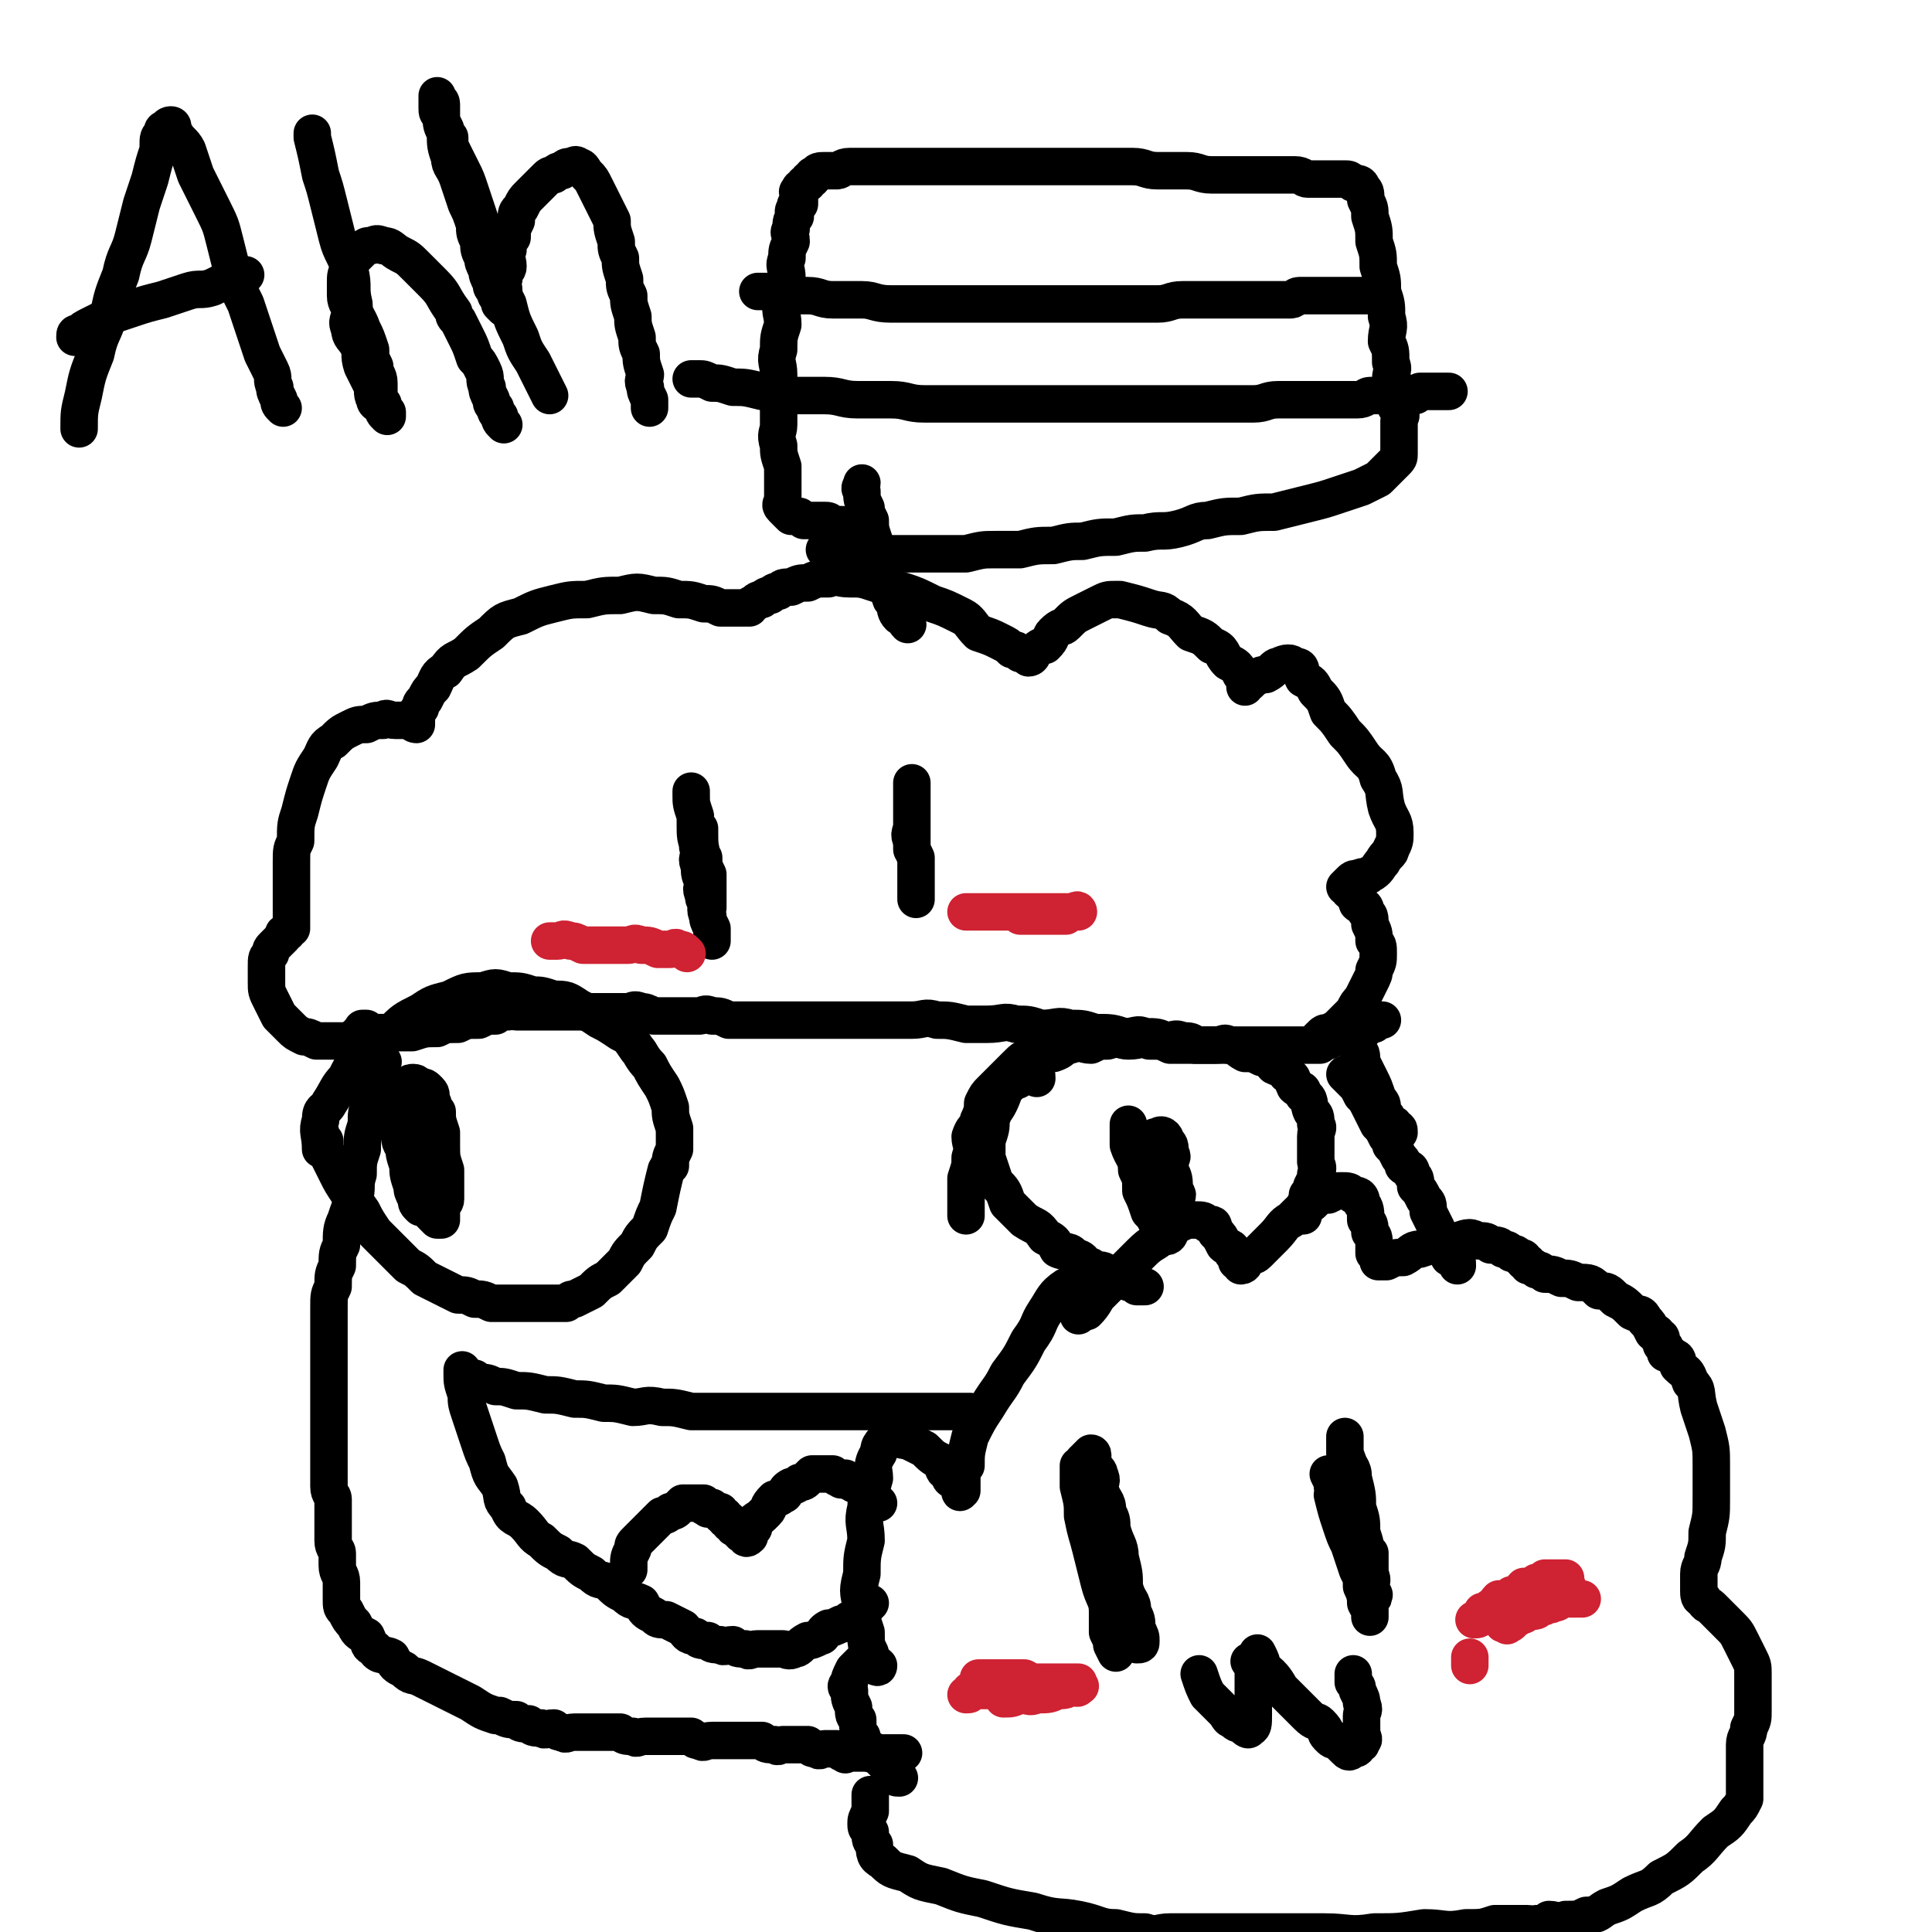
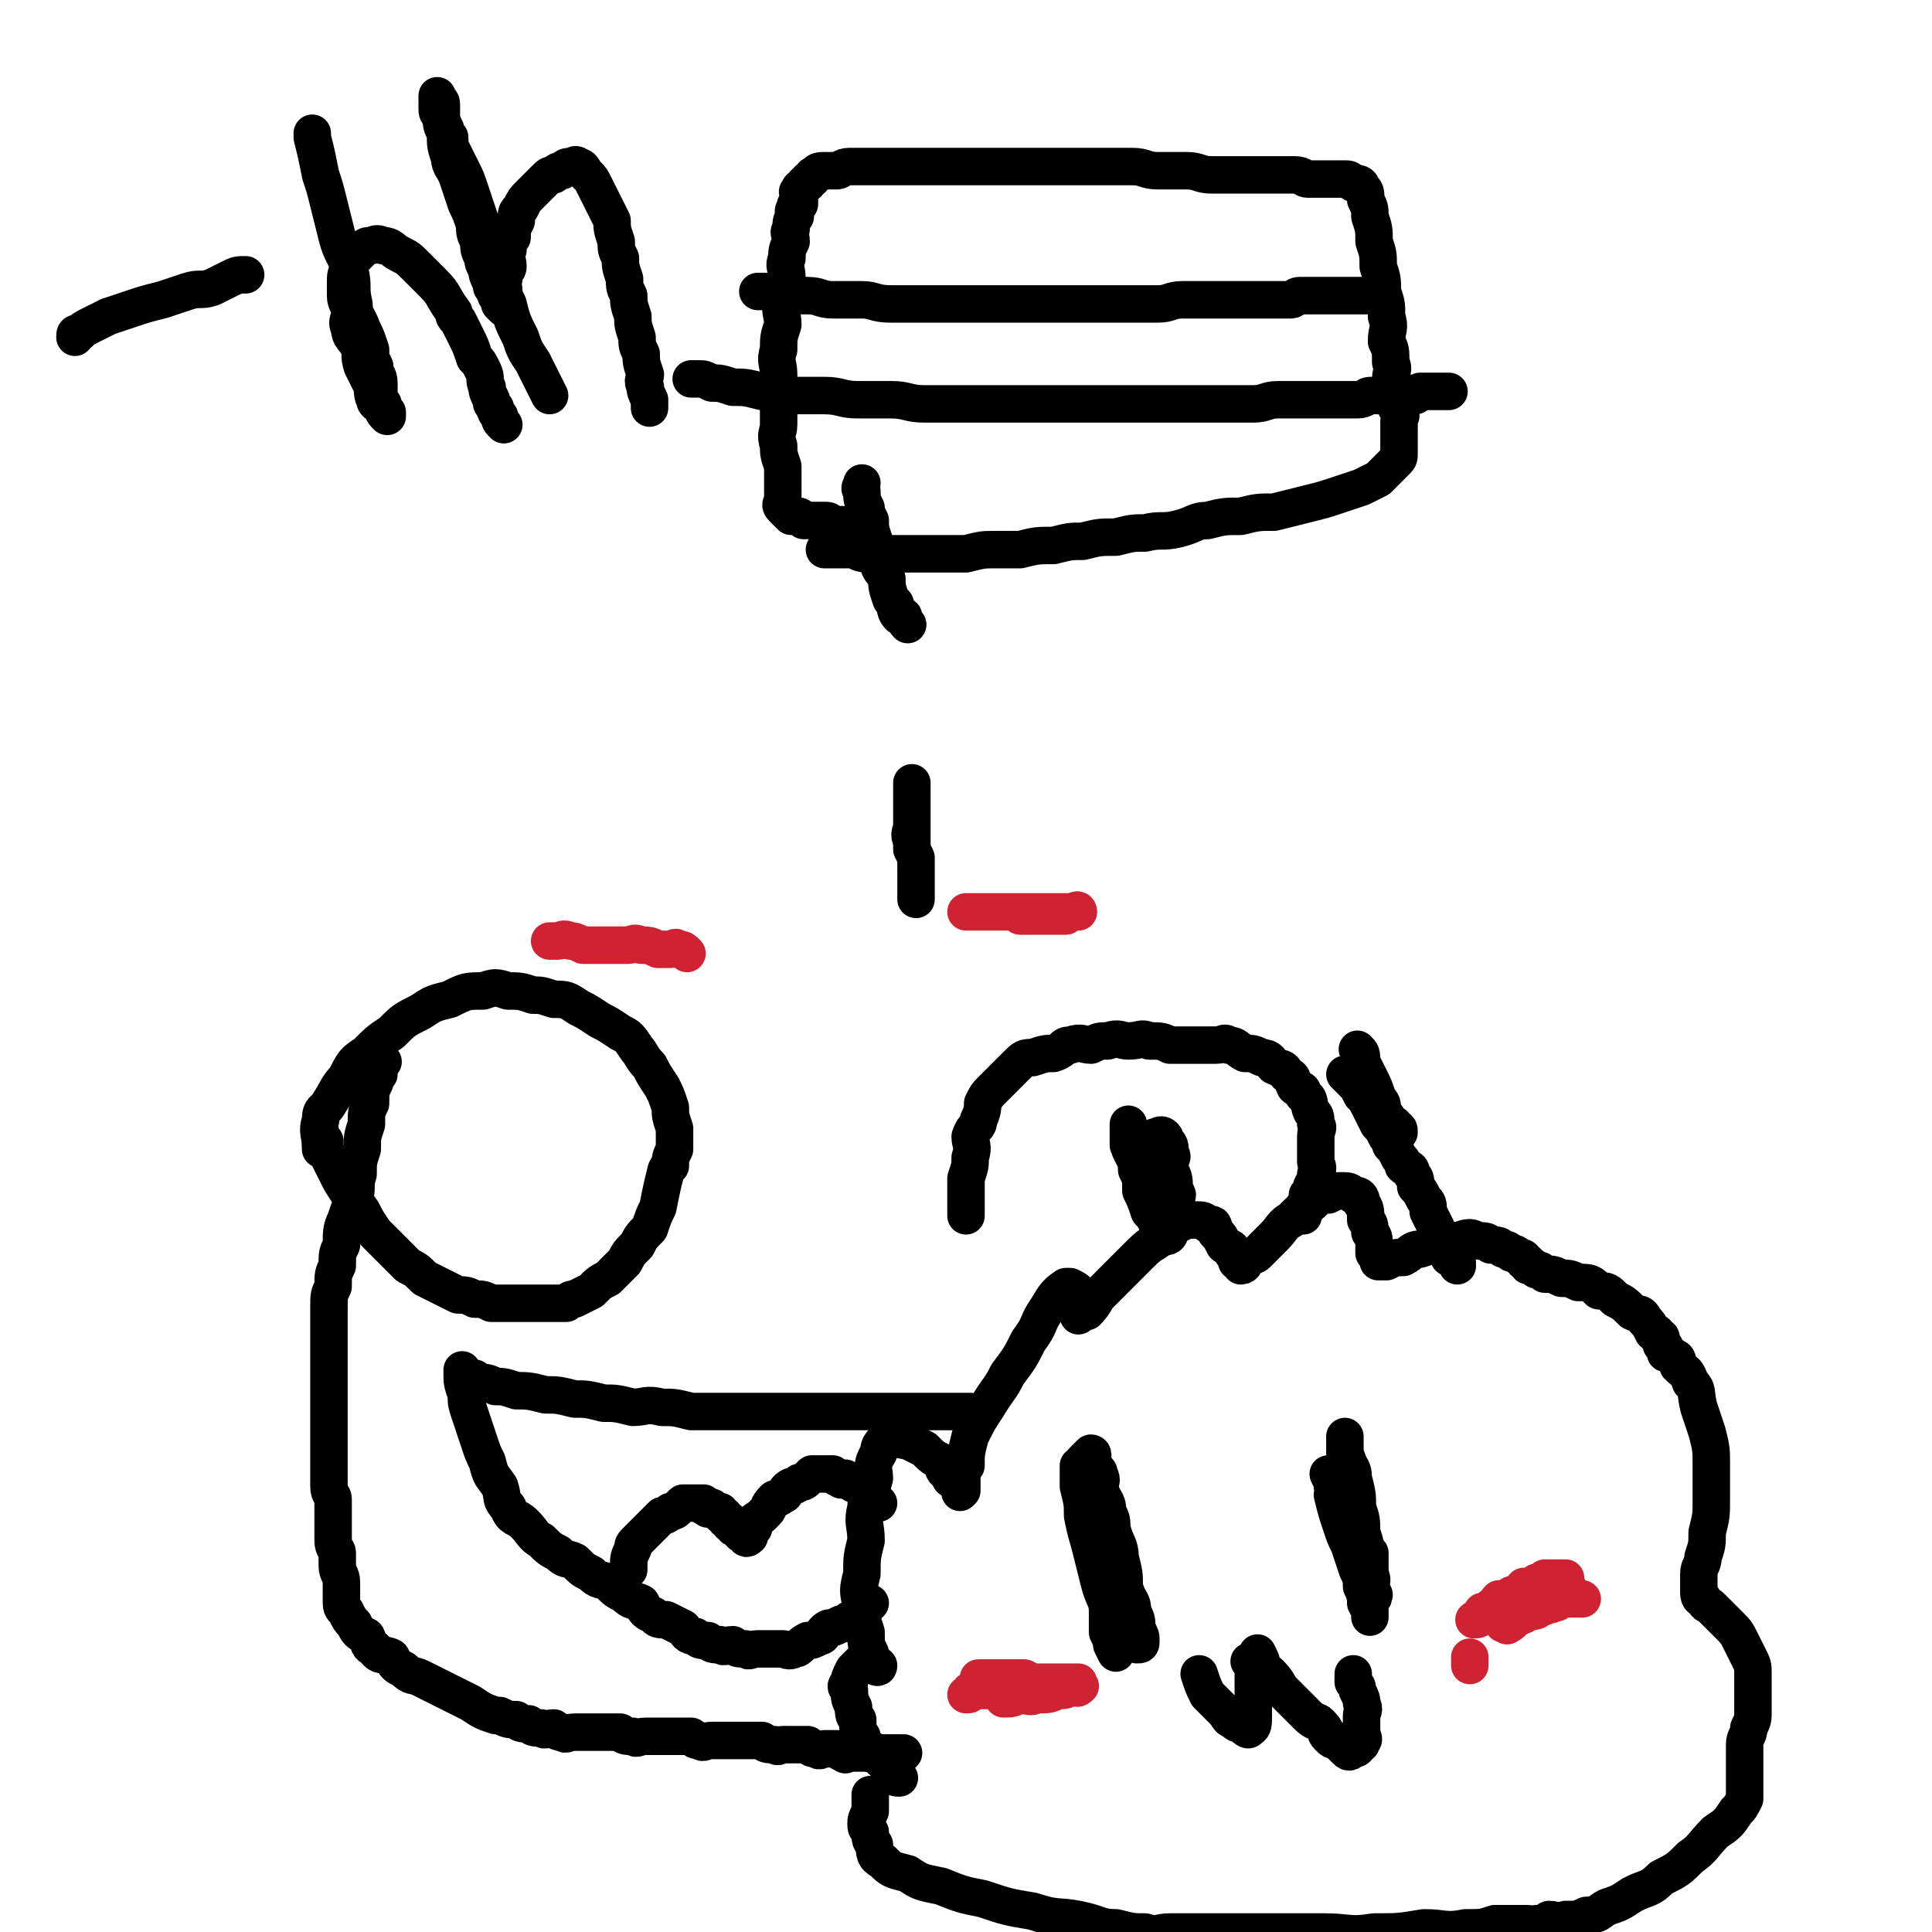
<svg xmlns="http://www.w3.org/2000/svg" viewBox="0 0 464 464" version="1.1">
  <g fill="none" stroke="#000000" stroke-width="9" stroke-linecap="round" stroke-linejoin="round">
    <path d="M92,255c0,0 0,0 0,0 0,0 0,0 0,0 0,0 0,0 0,0 0,0 0,0 0,0 0,0 0,0 0,0 0,0 0,0 0,0 0,0 0,0 0,0 -1,1 -1,1 -1,3 -1,1 -1,1 -1,2 -1,2 -1,2 -1,5 -1,2 -1,2 -1,5 -1,3 -1,3 -1,6 -1,3 -1,3 -1,6 -1,3 0,3 -1,6 -1,2 -1,2 -2,5 -1,2 -1,3 -1,6 -1,2 -1,2 -1,5 -1,2 -1,2 -1,5 -1,2 -1,2 -1,5 0,2 0,2 0,4 0,2 0,2 0,5 0,2 0,2 0,4 0,2 0,2 0,4 0,2 0,2 0,4 0,2 0,2 0,4 0,2 0,2 0,4 0,1 0,1 0,3 0,2 0,2 0,4 0,2 0,2 0,4 0,2 0,2 0,3 0,2 1,2 1,3 0,2 0,2 0,4 0,2 0,2 0,3 0,2 0,2 0,3 0,2 1,2 1,3 0,2 0,2 0,3 0,2 1,2 1,4 0,2 0,3 0,4 0,2 0,2 1,3 1,2 1,2 2,3 1,2 1,2 3,3 1,2 0,2 2,3 1,2 2,1 4,2 1,2 1,2 3,3 2,2 2,1 4,2 2,1 2,1 4,2 2,1 2,1 4,2 2,1 2,1 4,2 3,2 3,2 6,3 0,0 0,0 1,0 2,1 2,1 4,1 1,1 1,1 3,1 1,1 1,1 3,1 1,1 1,0 3,0 1,1 1,1 2,1 1,1 1,0 3,0 1,0 1,0 2,0 1,0 1,0 3,0 1,0 1,0 3,0 1,0 1,0 3,0 1,1 1,1 3,1 1,1 1,0 3,0 1,0 1,0 3,0 1,0 1,0 3,0 1,0 1,0 2,0 1,0 1,0 3,0 1,1 1,1 2,1 1,1 1,0 3,0 1,0 1,0 2,0 1,0 1,0 3,0 1,0 1,0 2,0 1,0 1,0 3,0 1,0 1,0 2,0 1,1 1,1 3,1 1,1 1,0 2,0 1,0 1,0 2,0 1,0 1,0 2,0 1,0 1,0 2,0 1,1 1,1 2,1 1,1 1,0 2,0 1,0 1,0 2,0 0,0 0,0 1,0 1,1 1,1 2,1 0,1 0,0 1,0 0,0 0,0 1,0 0,0 0,0 1,0 1,0 1,0 2,0 0,0 0,0 1,0 0,0 0,0 1,0 0,0 0,0 1,0 1,0 1,0 2,0 0,0 0,0 1,0 0,0 0,0 1,0 0,0 0,0 1,0 0,0 0,0 1,0 " />
    <path d="M216,427c0,0 0,0 0,0 0,0 0,0 0,0 0,0 0,0 0,0 0,0 0,0 0,0 0,0 0,0 0,0 0,0 0,0 0,0 -1,0 -1,0 -1,-1 -1,-1 -1,-1 -2,-2 -1,-1 -1,-1 -2,-2 -1,-1 -2,0 -2,-2 -2,-1 -2,-1 -2,-3 -1,-1 -1,-2 -1,-4 -1,-1 -1,-1 -1,-3 -1,-2 -1,-2 -1,-4 -1,-1 -1,-1 0,-2 0,-1 0,-1 1,-3 0,0 0,0 1,-1 0,0 0,0 1,-1 0,0 0,0 1,0 0,0 0,0 1,0 0,1 0,1 1,1 0,0 0,0 0,0 0,0 1,1 1,0 -1,-1 -2,-1 -2,-3 -1,-2 -1,-2 -1,-5 -1,-3 -1,-3 -1,-6 -1,-4 -1,-4 0,-8 0,-4 0,-4 1,-8 0,-4 -1,-4 0,-8 0,-3 1,-3 2,-7 0,-2 -1,-3 1,-6 0,-2 1,-3 3,-4 1,0 2,1 4,1 2,1 2,1 4,2 2,2 2,2 4,3 1,2 0,2 2,3 0,2 1,1 2,2 0,1 0,1 1,1 0,1 -1,2 0,1 0,-1 0,-2 0,-5 0,0 0,0 1,-1 0,-3 0,-3 1,-7 2,-4 2,-4 4,-7 3,-5 3,-4 5,-8 3,-4 3,-4 5,-8 3,-4 2,-4 4,-7 2,-3 2,-4 5,-6 0,0 1,0 1,0 2,1 2,1 2,3 1,0 0,1 0,2 0,0 0,0 0,1 0,0 0,0 0,1 0,0 0,0 0,0 1,-1 2,-1 2,-1 2,-2 2,-3 3,-4 3,-3 3,-3 5,-5 3,-3 3,-3 5,-5 3,-3 3,-2 5,-4 2,-2 2,-2 4,-3 2,-1 2,-1 4,-1 2,0 2,0 3,1 2,0 1,0 2,2 1,1 1,1 2,3 1,1 2,0 2,2 1,0 1,1 1,2 1,0 1,1 1,1 1,0 1,-1 1,-1 2,-2 2,-1 3,-2 2,-2 2,-2 4,-4 2,-2 2,-3 4,-4 3,-3 3,-3 5,-4 2,-2 2,-2 4,-2 2,-1 2,-1 3,-1 2,0 2,0 3,1 1,0 2,0 2,2 1,1 1,2 1,4 1,1 1,1 1,3 1,1 1,1 1,3 0,1 0,1 0,2 1,1 1,1 1,2 1,0 1,0 2,0 2,-1 2,-1 4,-1 2,-1 2,-2 4,-2 3,-1 3,-1 5,-1 2,-1 2,-1 4,-1 3,-1 3,-1 5,0 2,0 2,0 3,1 2,0 2,0 3,1 1,0 1,0 2,1 1,0 1,0 2,1 1,0 1,0 1,1 1,0 1,0 1,1 1,0 1,0 2,1 1,0 1,0 2,1 2,0 2,0 4,1 2,0 2,0 4,1 3,0 3,0 5,2 2,0 2,0 4,2 2,1 2,1 4,3 2,1 2,0 3,2 1,1 1,1 2,3 1,0 1,0 1,1 1,0 1,0 1,1 0,0 0,0 0,1 0,0 1,0 1,1 0,0 0,0 0,1 1,0 1,0 2,1 1,0 1,1 1,2 2,2 2,1 3,4 2,2 1,2 2,6 1,3 1,3 2,6 1,4 1,4 1,8 0,4 0,5 0,8 0,4 0,4 -1,8 0,3 0,3 -1,6 0,2 -1,2 -1,4 0,2 0,2 0,3 0,1 0,1 0,1 0,1 0,2 1,2 1,2 1,1 2,2 2,2 2,2 4,4 2,2 2,2 3,4 1,2 1,2 2,4 1,2 1,2 1,4 0,3 0,3 0,5 0,2 0,2 0,4 0,2 0,2 -1,4 0,2 -1,2 -1,4 0,2 0,2 0,3 0,1 0,1 0,2 0,1 0,1 0,2 0,1 0,1 0,2 0,1 0,1 0,2 0,1 0,2 0,2 -1,2 -1,2 -2,3 -2,3 -2,3 -5,5 -3,3 -3,4 -6,6 -3,3 -3,3 -7,5 -3,3 -3,2 -7,4 -3,2 -3,2 -6,3 -2,1 -2,2 -5,2 -2,1 -2,1 -5,1 -2,1 -2,0 -4,0 -1,1 -1,1 -3,1 -1,1 -1,0 -2,0 -1,0 -1,0 -3,0 -2,0 -2,0 -5,0 -3,1 -3,1 -7,1 -5,1 -5,0 -10,0 -6,1 -6,1 -12,1 -6,1 -6,0 -12,0 -5,0 -5,0 -11,0 -4,0 -4,0 -9,0 -4,0 -4,0 -8,0 -2,0 -2,0 -5,0 -2,0 -2,0 -4,0 -3,0 -3,1 -6,0 -3,0 -3,0 -7,-1 -4,0 -4,-1 -9,-2 -5,-1 -5,0 -11,-2 -6,-1 -6,-1 -12,-3 -5,-1 -5,-1 -10,-3 -5,-1 -5,-1 -8,-3 -4,-1 -4,-1 -6,-3 -2,-1 -2,-2 -2,-4 -1,-1 -1,-1 -1,-3 -1,-1 -1,-1 -1,-2 0,-1 0,-1 1,-3 0,-1 0,-1 0,-2 0,0 0,0 0,-1 0,0 0,0 0,-1 " />
    <path d="M350,304c0,0 0,0 0,0 0,0 0,0 0,0 0,0 0,0 0,0 0,0 0,0 0,0 0,0 0,0 0,0 0,-1 0,-2 -1,-2 0,-1 -1,0 -1,0 -1,-2 0,-2 -1,-3 -1,-2 -1,-2 -2,-3 0,-1 0,-1 0,-1 -1,-2 -1,-2 -2,-4 0,-2 0,-2 -1,-3 -1,-2 -1,-2 -2,-3 0,-2 0,-2 -1,-3 0,-2 -1,-1 -2,-2 0,-1 0,-1 -1,-2 -1,-2 -1,-2 -2,-3 0,-1 0,-1 -1,-2 -1,-2 -1,-2 -2,-3 -1,-2 -1,-2 -2,-4 -1,-2 -1,-2 -2,-3 -1,-2 -1,-2 -2,-3 -1,-1 -1,-1 -2,-2 " />
    <path d="M336,272c0,0 0,0 0,0 0,0 0,0 0,0 0,0 0,0 0,0 0,0 0,0 0,0 0,-1 0,-1 -1,-1 0,-1 0,-1 -1,-1 -1,-2 -1,-2 -2,-3 0,-2 0,-2 -1,-3 -1,-3 -1,-3 -2,-5 -1,-2 -1,-2 -2,-4 0,-2 0,-2 -1,-3 " />
-     <path d="M316,250c0,0 0,0 0,0 0,0 0,0 0,0 0,0 0,0 0,0 1,-1 1,-1 1,-1 1,-1 1,-1 2,-1 2,-1 2,-1 3,-2 2,-2 2,-2 3,-3 1,-2 1,-2 2,-3 1,-2 1,-2 2,-4 1,-2 1,-2 1,-3 1,-2 1,-2 1,-4 0,-2 0,-2 -1,-3 0,-2 0,-2 -1,-4 0,-2 0,-2 -1,-3 0,-2 -1,-1 -2,-2 0,-1 0,-1 -1,-2 0,-1 0,-1 -1,-1 0,-1 0,-1 -1,-1 0,0 0,0 0,0 1,-1 1,-1 1,-1 1,-1 1,-1 2,-1 2,-1 2,0 3,-1 2,-1 2,-2 3,-3 1,-2 2,-2 2,-3 1,-2 1,-2 1,-4 0,-3 -1,-3 -2,-6 -1,-4 0,-4 -2,-7 -1,-4 -2,-3 -4,-6 -2,-3 -2,-3 -4,-5 -2,-3 -2,-3 -4,-5 -1,-3 -1,-3 -3,-5 -1,-2 -1,-2 -3,-3 -1,-2 0,-3 -2,-3 -1,-1 -2,-1 -4,0 -1,0 -1,1 -3,2 -1,0 -1,0 -3,1 0,0 0,0 -1,1 0,0 0,-1 -1,0 0,0 0,0 0,1 0,0 0,0 0,0 0,0 0,0 0,0 0,-1 1,-1 0,-1 0,-1 0,-1 -1,-2 -1,-2 -1,-2 -3,-3 -2,-2 -1,-3 -4,-4 -2,-2 -2,-2 -5,-3 -2,-2 -2,-3 -5,-4 -2,-2 -2,-1 -5,-2 -3,-1 -3,-1 -7,-2 0,0 0,0 -1,0 -2,0 -2,0 -4,1 -2,1 -2,1 -4,2 -2,1 -2,1 -4,3 -1,1 -1,0 -3,2 -1,1 0,1 -2,3 0,0 -1,0 -2,1 0,0 0,0 -1,1 0,0 0,1 -1,1 0,0 -1,-1 -2,-1 -1,-1 -1,-1 -2,-1 -1,-1 -1,-1 -3,-2 -2,-1 -2,-1 -5,-2 -2,-2 -2,-3 -4,-4 -4,-2 -4,-2 -7,-3 -4,-2 -4,-2 -7,-3 -4,-1 -4,-1 -7,-2 -3,-1 -3,-1 -6,-1 -3,0 -3,-1 -5,0 -3,0 -3,0 -5,1 -2,0 -2,0 -4,1 -2,0 -2,0 -3,1 -1,0 -1,0 -2,1 -1,0 -1,0 -2,1 -1,0 -1,0 -2,1 -1,0 -1,1 -1,1 -1,0 -1,0 -2,0 -1,0 -1,0 -2,0 -2,0 -2,0 -3,0 -2,-1 -2,-1 -4,-1 -3,-1 -3,-1 -6,-1 -3,-1 -3,-1 -6,-1 -4,-1 -4,-1 -8,0 -4,0 -4,0 -8,1 -4,0 -4,0 -8,1 -4,1 -4,1 -8,3 -4,1 -4,1 -7,4 -3,2 -3,2 -6,5 -3,2 -3,1 -5,4 -2,1 -2,2 -3,4 -1,1 -1,1 -2,3 -1,1 -1,1 -1,2 -1,1 -1,1 -1,2 0,0 0,0 0,1 0,0 0,0 0,0 0,0 0,1 0,1 -1,0 -1,-1 -1,-1 -1,-1 -1,0 -2,0 -1,0 -1,0 -2,0 -2,0 -2,-1 -3,0 -2,0 -2,0 -4,1 -2,0 -2,0 -4,1 -2,1 -2,1 -4,3 -2,1 -2,2 -3,4 -2,3 -2,3 -3,6 -1,3 -1,3 -2,7 -1,3 -1,3 -1,7 -1,2 -1,2 -1,5 0,2 0,2 0,5 0,2 0,2 0,4 0,1 0,1 0,3 0,1 0,1 0,2 0,0 0,0 0,1 0,0 0,0 0,1 0,0 0,0 0,0 -1,0 -1,0 -1,1 -1,0 -1,0 -1,1 -1,1 -1,1 -2,2 -1,1 -1,1 -1,2 -1,1 -1,1 -1,3 0,2 0,2 0,4 0,2 0,2 1,4 1,2 1,2 2,4 1,1 1,1 3,3 1,1 1,1 3,2 1,0 1,0 3,1 1,0 1,0 3,0 1,0 1,0 3,0 1,0 1,0 2,0 1,-1 1,-1 2,-1 0,-1 0,-1 1,-1 0,0 0,0 0,0 0,-1 0,-1 1,-1 0,0 0,0 0,0 0,0 0,0 0,0 0,0 0,0 0,0 -1,0 -1,0 -1,0 0,0 0,0 0,0 0,0 0,0 0,0 0,0 0,0 1,1 1,0 1,0 2,0 2,0 2,0 4,0 2,0 2,0 5,0 3,-1 3,-1 6,-1 2,-1 2,-1 5,-1 2,-1 2,-1 5,-1 2,-1 2,-1 4,-1 1,-1 1,-1 3,-1 1,-1 1,0 2,0 1,0 1,0 2,0 1,0 1,0 1,0 1,0 1,0 1,0 1,0 1,0 2,0 1,0 1,0 2,0 1,0 1,0 2,0 1,0 1,0 2,0 1,0 1,0 2,0 1,0 1,0 2,0 1,0 1,0 3,0 1,0 1,0 2,0 1,0 1,0 3,0 1,0 1,0 3,0 1,0 1,-1 3,0 1,0 1,0 3,1 2,0 2,0 4,0 0,0 0,0 1,0 1,0 1,0 2,0 2,0 2,0 4,0 1,0 1,-1 3,0 2,0 2,0 4,1 2,0 2,0 4,0 2,0 2,0 4,0 2,0 2,0 4,0 2,0 2,0 5,0 2,0 2,0 4,0 3,0 3,0 6,0 2,0 2,0 5,0 3,0 3,0 6,0 3,0 3,0 6,0 3,0 3,-1 6,0 3,0 3,0 7,1 2,0 2,0 5,0 4,0 4,-1 7,0 3,0 3,0 6,1 4,0 4,-1 7,0 3,0 3,0 6,1 4,0 4,0 7,1 3,0 3,-1 5,0 3,0 3,0 5,1 2,0 2,-1 4,0 2,0 2,0 3,1 2,0 2,0 3,0 2,0 2,0 3,0 2,0 2,0 4,0 2,0 2,0 3,0 2,0 2,0 3,0 2,0 2,0 3,0 2,0 2,0 3,0 2,0 2,0 3,0 1,0 1,0 2,0 2,0 2,0 3,0 1,-1 1,-1 2,-1 2,-1 2,-1 3,-1 1,-1 1,0 2,0 1,0 1,0 1,0 1,-1 1,-1 2,-1 1,-1 1,-1 1,-1 1,-1 1,-1 1,-1 1,-1 1,0 1,0 0,0 0,0 0,0 1,-1 1,-1 2,-1 " />
-     <path d="M249,259c0,0 0,0 0,0 0,0 0,0 0,0 0,0 0,0 0,0 0,0 0,0 0,0 0,-1 0,-1 -1,-1 0,-1 -1,-1 -2,0 0,0 0,0 -1,1 -1,1 -1,0 -3,2 -1,1 -1,2 -2,4 -1,2 -1,1 -2,4 0,2 0,2 -1,5 0,2 0,2 0,4 1,3 1,3 2,6 2,2 2,2 3,5 2,2 2,2 4,4 3,2 3,1 5,4 2,1 2,1 3,3 2,1 3,0 4,2 2,0 2,1 3,2 1,0 1,0 2,1 2,0 2,0 3,1 1,0 1,0 2,1 1,0 2,-1 2,0 1,0 1,0 1,1 1,0 1,-1 1,0 1,0 1,0 1,1 1,0 1,0 1,0 0,0 0,0 0,0 1,0 1,0 1,0 0,0 0,0 0,0 " />
    <path d="M232,292c0,0 0,0 0,0 0,0 0,0 0,0 0,0 0,0 0,0 0,0 0,0 0,0 0,-1 0,-1 0,-1 0,-1 0,-1 0,-2 0,-3 0,-3 0,-6 1,-3 1,-3 1,-5 1,-3 0,-3 0,-5 1,-3 2,-2 2,-4 1,-2 1,-3 1,-4 1,-2 1,-2 2,-3 2,-2 2,-2 3,-3 2,-2 2,-2 3,-3 2,-2 2,-2 4,-2 3,-1 3,-1 5,-1 3,-1 2,-2 4,-2 3,-1 3,0 5,0 2,-1 2,-1 4,-1 3,-1 3,0 5,0 3,0 3,-1 5,0 3,0 3,0 5,1 2,0 2,0 4,0 2,0 2,0 4,0 2,0 2,0 3,0 2,0 2,-1 3,0 2,0 2,1 4,2 2,0 2,0 4,1 2,0 2,1 3,2 2,1 2,0 3,2 2,1 1,1 2,3 1,1 2,0 2,2 2,1 1,2 2,4 1,1 1,1 1,3 1,1 0,1 0,3 0,1 0,1 0,3 0,1 0,1 0,3 0,1 1,1 0,3 0,1 0,1 -1,3 0,1 0,1 -1,2 0,1 0,1 -1,3 0,1 0,1 0,2 " />
    <path d="M77,272c0,0 0,0 0,0 0,0 0,0 0,0 0,0 0,0 0,0 0,0 0,0 0,0 0,1 0,1 1,2 0,2 0,2 1,4 1,2 1,2 2,4 1,2 1,2 3,5 1,2 1,1 3,4 1,2 1,2 3,5 2,2 2,2 4,4 2,2 2,2 4,4 2,1 2,1 4,3 2,1 2,1 4,2 2,1 2,1 4,2 2,0 2,0 4,1 2,0 2,0 4,1 1,0 1,0 3,0 2,0 2,0 4,0 1,0 1,0 3,0 1,0 1,0 3,0 1,0 1,0 2,0 1,0 1,0 3,0 1,-1 1,-1 2,-1 2,-1 2,-1 4,-2 2,-2 2,-2 4,-3 2,-2 2,-2 4,-4 1,-2 1,-2 3,-4 1,-2 1,-2 3,-4 1,-3 1,-3 2,-5 1,-5 1,-5 2,-9 1,-1 0,-1 1,-1 0,-2 0,-2 1,-4 0,-3 0,-3 0,-5 -1,-3 -1,-3 -1,-5 -1,-3 -1,-3 -2,-5 -2,-3 -2,-3 -3,-5 -2,-2 -2,-3 -3,-4 -2,-3 -2,-3 -4,-4 -3,-2 -3,-2 -5,-3 -3,-2 -3,-2 -5,-3 -3,-2 -3,-2 -6,-2 -3,-1 -3,-1 -5,-1 -3,-1 -3,-1 -6,-1 -3,-1 -3,-1 -6,0 -4,0 -4,0 -8,2 -4,1 -4,1 -7,3 -4,2 -4,2 -7,5 -3,2 -3,2 -6,5 -3,2 -3,2 -5,6 -2,2 -2,3 -4,6 -1,2 -2,1 -2,4 -1,3 0,3 0,7 " />
-     <path d="M95,266c0,0 0,0 0,0 0,0 0,0 0,0 0,0 0,0 0,0 0,0 0,0 0,0 0,0 0,0 0,1 0,3 0,3 1,6 0,2 1,2 2,5 1,2 1,2 2,5 1,2 1,2 2,4 0,1 0,1 1,3 0,1 0,1 1,2 0,0 0,0 1,1 0,0 1,0 1,0 0,-1 0,-1 0,-2 0,-2 1,-2 1,-3 0,-2 0,-2 0,-4 0,-2 0,-2 0,-3 -1,-3 -1,-3 -1,-6 0,-2 0,-2 0,-3 -1,-3 -1,-3 -1,-5 -1,-1 -1,-1 -1,-2 -1,-2 0,-2 -1,-3 -1,-1 -1,-1 -2,-1 -1,0 -1,0 -2,1 -1,0 -1,0 -1,1 -1,2 -1,3 -1,6 0,2 0,2 0,5 0,3 0,3 1,6 0,2 0,2 1,5 0,1 0,1 1,3 0,1 0,1 1,2 0,0 1,0 1,0 0,-1 0,-1 0,-1 0,-2 0,-2 1,-3 0,-1 0,-1 0,-2 0,-4 0,-4 0,-7 0,-2 0,-2 0,-3 0,-2 0,-2 0,-4 -1,-3 -1,-3 -1,-5 -1,-2 0,-2 -1,-3 -1,-2 -1,-2 -2,-2 -1,0 -1,1 -1,2 -1,2 0,2 0,5 " />
    <path d="M271,270c0,0 0,0 0,0 0,0 0,0 0,0 0,0 0,0 0,0 0,0 0,0 0,0 0,0 0,0 0,0 0,2 0,2 0,5 1,3 2,3 2,6 1,2 1,2 1,5 1,2 1,2 2,5 1,1 1,1 2,3 1,1 1,1 1,2 1,0 1,1 1,1 1,-1 1,-1 1,-2 1,-2 0,-2 0,-3 1,-2 1,-2 1,-4 1,-1 1,-1 0,-2 0,-3 0,-3 -1,-5 0,-1 0,-1 0,-2 0,-1 1,-1 0,-2 0,-2 0,-2 -1,-3 0,-1 -1,-2 -2,-1 -1,0 -1,0 -2,2 0,0 0,1 -1,2 0,2 -1,2 -1,5 0,2 1,2 1,5 1,2 1,2 2,5 1,1 1,1 2,3 1,1 1,1 1,2 1,0 1,-1 1,-1 1,-2 1,-2 0,-3 0,-2 0,-2 -1,-4 0,-1 1,-1 0,-2 0,-3 0,-3 -1,-5 0,-1 0,-1 -1,-2 0,-1 0,-1 0,-2 0,-1 0,-1 0,-1 " />
    <path d="M112,331c0,0 0,0 0,0 0,0 0,0 0,0 1,0 1,0 2,0 0,0 0,0 1,1 2,0 2,0 4,1 2,0 2,0 5,1 3,0 3,0 7,1 3,0 3,0 7,1 3,0 3,0 7,1 3,0 3,0 7,1 3,0 3,-1 7,0 3,0 3,0 7,1 3,0 3,0 6,0 3,0 3,0 6,0 2,0 2,0 4,0 2,0 2,0 4,0 2,0 2,0 4,0 1,0 1,0 3,0 1,0 1,0 2,0 1,0 1,0 3,0 1,0 1,0 2,0 1,0 1,0 2,0 1,0 1,0 2,0 1,0 1,0 3,0 1,0 1,0 2,0 1,0 1,0 2,0 1,0 1,0 2,0 1,0 1,0 2,0 1,0 1,0 2,0 1,0 1,0 2,0 1,0 1,0 2,0 1,0 1,0 2,0 1,0 1,0 2,0 0,0 0,0 1,0 1,0 1,0 2,0 0,0 0,0 1,0 0,0 0,0 1,0 0,0 0,0 1,0 0,0 0,0 1,0 0,0 0,0 0,0 0,0 0,0 1,0 " />
    <path d="M111,329c0,0 0,0 0,0 0,0 0,0 0,0 0,0 0,0 0,0 0,0 0,0 0,0 0,0 0,0 0,0 0,0 0,0 0,1 0,2 0,2 1,5 0,2 0,2 1,5 1,3 1,3 2,6 1,3 1,3 2,5 1,4 1,3 3,6 1,3 0,3 2,5 1,3 2,2 4,4 2,2 2,3 4,4 2,2 2,2 4,3 2,2 2,1 4,2 2,2 2,2 4,3 2,2 2,1 4,2 2,2 2,2 4,3 2,2 2,1 4,2 1,2 1,2 3,3 1,1 1,1 3,1 2,1 2,1 4,2 1,1 1,2 3,2 1,1 1,1 3,1 1,1 1,1 3,1 1,1 1,0 3,0 1,1 1,1 3,1 1,1 1,0 3,0 1,0 1,0 3,0 1,0 1,0 3,0 1,0 1,1 3,0 1,0 1,-1 3,-2 1,0 1,0 3,-1 1,0 0,-1 2,-2 1,0 1,0 3,-1 1,0 1,0 2,-1 1,0 1,0 2,-1 0,0 0,0 1,-1 0,0 0,0 1,-1 0,0 0,0 1,-1 " />
    <path d="M218,150c0,0 0,0 0,0 0,0 0,0 0,0 0,0 0,0 0,0 0,0 0,0 0,0 0,0 0,0 0,0 -1,-1 -1,-2 -1,-2 -1,-1 -1,0 -1,0 -1,-1 -1,-2 -1,-3 -1,-1 -1,-1 -1,-1 -1,-3 -1,-3 -1,-5 -1,-2 -2,-2 -2,-4 -1,-3 -1,-3 -1,-5 -1,-3 -1,-3 -1,-5 -1,-2 -1,-2 -1,-3 -1,-2 -1,-2 -1,-4 -1,-1 0,-1 0,-2 " />
    <path d="M208,130c0,0 0,0 0,0 0,0 0,0 0,0 0,0 0,0 0,0 0,0 0,0 0,0 0,0 0,0 0,0 0,0 0,0 0,0 0,0 0,0 0,0 -1,-1 -1,-1 -1,-1 -1,-1 -1,-1 -1,-1 0,0 0,0 0,0 -1,-1 -1,-1 -2,-1 0,0 0,0 0,0 -1,-1 -1,-1 -2,-1 -1,0 -1,0 -1,0 -1,0 -1,0 -1,0 -1,-1 -1,-1 -2,-1 -1,0 -1,0 -1,0 -1,0 -1,0 -1,0 -1,0 -1,0 -2,0 0,0 0,0 0,0 -1,0 -1,0 -1,0 -1,-1 -1,-1 -1,-1 -1,0 -1,0 -1,0 -1,0 -1,0 -1,0 -1,-1 -1,-1 -1,-1 -1,-1 -1,-1 -1,-1 -1,-1 0,-1 0,-2 0,-1 0,-1 0,-2 0,-2 0,-2 0,-3 0,-2 0,-2 0,-3 -1,-3 -1,-3 -1,-5 -1,-3 0,-3 0,-5 0,-3 0,-3 0,-6 0,-3 0,-3 0,-6 0,-3 -1,-3 0,-6 0,-3 0,-3 1,-6 0,-3 -1,-3 0,-6 0,-3 0,-3 1,-5 0,-3 -1,-3 0,-5 0,-2 0,-2 1,-4 0,-2 -1,-2 0,-3 0,-2 0,-2 1,-3 0,-1 -1,-1 0,-2 0,-1 0,-1 1,-1 0,-1 0,-1 0,-2 0,-1 -1,-1 0,-1 0,-1 0,-1 1,-1 0,-1 0,-1 1,-1 0,-1 0,-1 1,-1 0,-1 0,-1 1,-1 0,-1 1,-1 2,-1 1,0 1,0 3,0 1,0 1,-1 3,-1 2,0 2,0 4,0 2,0 2,0 4,0 3,0 3,0 6,0 3,0 3,0 6,0 3,0 3,0 7,0 3,0 3,0 6,0 4,0 4,0 7,0 4,0 4,0 7,0 4,0 4,0 7,0 4,0 4,0 7,0 4,0 4,0 7,0 3,0 3,1 6,1 4,0 4,0 7,0 3,0 3,1 6,1 3,0 3,0 6,0 3,0 3,0 5,0 3,0 3,0 5,0 2,0 2,0 4,0 2,0 2,1 3,1 2,0 2,0 3,0 1,0 1,0 2,0 1,0 1,0 2,0 1,0 1,0 2,0 1,0 1,0 2,1 1,0 2,0 2,1 1,1 1,1 1,3 1,2 1,2 1,4 1,3 1,3 1,6 1,3 1,3 1,6 1,3 1,3 1,6 1,3 1,3 1,6 1,3 0,3 0,6 1,2 1,2 1,5 1,2 0,2 0,4 1,1 1,1 1,3 1,1 0,1 0,3 0,1 1,1 1,2 1,1 0,1 0,2 0,1 0,1 0,2 0,0 0,0 0,1 0,0 0,0 0,1 0,0 0,0 0,1 0,0 0,0 0,1 0,1 0,1 0,2 0,0 0,0 0,0 0,1 0,1 -1,2 -1,1 -1,1 -2,2 -1,1 -1,1 -2,2 -2,1 -2,1 -4,2 -3,1 -3,1 -6,2 -3,1 -3,1 -7,2 -4,1 -4,1 -8,2 -4,0 -4,0 -8,1 -4,0 -4,0 -8,1 -3,0 -3,1 -7,2 -4,1 -4,0 -8,1 -3,0 -3,0 -7,1 -4,0 -4,0 -8,1 -3,0 -3,0 -7,1 -4,0 -4,0 -8,1 -3,0 -3,0 -6,0 -3,0 -3,0 -7,1 -3,0 -3,0 -6,0 -4,0 -4,0 -7,0 -3,0 -3,0 -6,0 -3,0 -3,0 -5,0 -2,0 -2,-1 -4,-1 -2,0 -2,0 -4,0 -1,0 -1,0 -2,0 " />
    <path d="M182,70c0,0 0,0 0,0 0,0 0,0 0,0 0,0 0,0 0,0 0,0 0,0 0,0 0,0 0,0 0,0 0,0 0,0 1,0 1,0 1,0 2,0 2,0 2,1 4,1 2,0 2,0 5,0 3,0 3,1 6,1 3,0 3,0 7,0 3,0 3,1 7,1 3,0 3,0 7,0 3,0 3,0 7,0 3,0 3,0 6,0 3,0 3,0 6,0 4,0 4,0 7,0 3,0 3,0 6,0 3,0 3,0 6,0 4,0 4,0 7,0 3,0 3,0 6,0 3,0 3,0 6,0 3,0 3,-1 6,-1 3,0 3,0 5,0 2,0 2,0 4,0 3,0 3,0 5,0 2,0 2,0 3,0 2,0 2,0 3,0 2,0 2,0 3,0 2,0 2,0 3,0 1,0 1,-1 2,-1 2,0 2,0 3,0 2,0 2,0 3,0 1,0 1,0 2,0 2,0 2,0 3,0 1,0 1,0 2,0 1,0 1,0 2,0 1,0 1,0 2,0 1,0 1,0 1,0 1,0 1,0 1,0 " />
    <path d="M166,91c0,0 0,0 0,0 0,0 0,0 0,0 0,0 0,0 1,0 0,0 0,0 1,0 1,0 1,0 3,1 2,0 2,0 5,1 3,0 3,0 7,1 3,0 3,1 7,1 4,0 4,0 8,0 4,0 4,1 8,1 4,0 4,0 8,0 4,0 4,1 8,1 3,0 3,0 7,0 3,0 3,0 7,0 4,0 4,0 7,0 4,0 4,0 7,0 3,0 3,0 6,0 4,0 4,0 7,0 4,0 4,0 7,0 4,0 4,0 7,0 3,0 3,0 6,0 4,0 4,0 7,0 3,0 3,0 5,0 3,0 3,0 6,0 3,0 3,-1 6,-1 3,0 3,0 5,0 3,0 3,0 5,0 3,0 3,0 5,0 2,0 2,0 4,0 2,0 2,-1 3,-1 2,0 2,0 3,0 1,0 1,0 2,0 1,0 1,0 2,0 1,0 1,0 2,0 1,0 1,0 1,0 1,0 1,0 1,0 1,-1 1,-1 1,-1 1,0 1,0 1,0 1,0 1,0 1,0 1,0 1,0 1,0 1,0 1,0 1,0 1,0 1,0 1,0 1,0 1,0 2,0 " />
-     <path d="M19,103c0,0 0,0 0,0 0,0 0,0 0,0 0,0 0,0 0,0 0,0 0,0 0,0 0,-4 0,-4 1,-8 1,-5 1,-5 3,-10 1,-5 2,-5 3,-9 1,-5 1,-5 3,-10 1,-5 2,-5 3,-9 1,-4 1,-4 2,-8 1,-3 1,-3 2,-6 1,-4 1,-4 2,-7 0,-1 0,-1 0,-1 0,-2 0,-2 1,-3 0,-1 0,-1 1,-1 0,-1 1,-1 1,-1 1,0 0,1 1,2 1,2 2,2 3,4 1,3 1,3 2,6 2,4 2,4 4,8 2,4 2,4 3,8 1,4 1,4 2,8 1,3 1,3 3,7 1,3 1,3 2,6 1,3 1,3 2,6 1,2 1,2 2,4 1,2 0,2 1,4 0,1 0,1 1,3 0,1 0,1 1,2 " />
    <path d="M18,81c0,0 0,0 0,0 0,0 0,0 0,0 0,0 0,0 0,0 0,-1 0,-1 1,-1 1,-1 1,-1 3,-2 2,-1 2,-1 4,-2 3,-1 3,-1 6,-2 3,-1 3,-1 7,-2 3,-1 3,-1 6,-2 3,-1 3,0 6,-1 2,-1 2,-1 4,-2 2,-1 2,-1 4,-1 " />
    <path d="M75,32c0,0 0,0 0,0 0,0 0,0 0,0 0,0 0,0 0,0 0,0 0,0 0,0 0,0 0,0 0,0 0,0 0,0 0,1 1,4 1,4 2,9 1,3 1,3 2,7 1,4 1,4 2,8 1,4 2,4 3,8 1,4 0,4 1,8 0,3 1,3 2,6 1,2 1,2 2,5 0,2 0,2 1,4 0,2 1,2 1,4 0,1 0,1 0,3 0,1 0,1 1,2 0,0 0,0 0,1 0,0 0,0 1,1 0,0 0,0 0,1 0,0 0,0 0,0 0,0 0,0 0,0 -1,-1 -1,-1 -1,-2 -1,-1 -2,-1 -2,-2 -1,-2 0,-2 -1,-4 -1,-2 -1,-2 -2,-4 -1,-3 0,-3 -1,-5 -1,-2 -2,-2 -2,-4 -1,-2 0,-2 0,-4 0,-2 -1,-2 -1,-4 0,-2 0,-2 0,-3 0,-2 0,-2 1,-4 0,-1 0,-1 1,-2 1,-1 1,-1 2,-2 1,-1 1,-1 2,-1 1,0 1,-1 3,0 2,0 2,1 4,2 2,1 2,1 4,3 2,2 2,2 4,4 3,3 2,3 5,7 0,1 0,1 1,2 1,2 1,2 2,4 1,2 1,2 2,5 1,1 1,1 2,3 1,2 0,2 1,4 0,1 0,1 1,3 0,1 0,1 1,2 0,1 0,1 1,2 0,1 0,1 1,2 " />
    <path d="M132,95c0,0 0,0 0,0 0,0 0,0 0,0 0,0 0,0 0,0 0,0 0,0 0,0 0,0 0,0 0,0 -1,-2 -1,-2 -2,-4 -1,-2 -1,-2 -2,-4 -2,-3 -2,-3 -3,-6 -2,-4 -2,-4 -3,-8 -2,-4 -2,-4 -3,-7 -1,-4 -1,-4 -2,-7 -1,-4 -1,-4 -2,-7 -1,-3 -1,-3 -2,-6 -1,-3 -1,-3 -2,-5 -1,-2 -1,-2 -2,-4 -1,-2 -1,-2 -1,-4 -1,-1 -1,-1 -1,-2 -1,-2 -1,-2 -1,-3 -1,-1 -1,-1 -1,-2 0,-1 0,-1 0,-1 0,-1 0,-1 0,-1 0,-1 0,-1 0,-1 0,0 0,0 0,0 0,1 1,1 1,2 0,1 0,1 0,3 0,2 0,2 1,4 0,3 0,3 1,6 0,2 1,2 2,5 1,3 1,3 2,6 1,2 1,2 2,5 0,2 0,2 1,4 0,2 0,2 1,4 0,1 0,1 1,3 0,1 0,1 1,3 0,1 0,1 1,2 0,1 0,1 1,2 0,0 0,0 0,1 0,0 0,0 1,1 0,0 0,0 0,0 0,0 0,0 0,0 0,0 0,0 0,0 0,-1 0,-1 0,-2 0,-1 0,-1 0,-2 0,-2 -1,-2 0,-3 0,-2 1,-2 1,-3 0,-2 -1,-2 0,-4 0,-2 0,-2 1,-3 0,-2 0,-2 1,-4 0,-2 0,-2 1,-3 1,-2 1,-2 2,-3 1,-1 1,-1 2,-2 1,-1 1,-1 2,-2 1,-1 1,-1 2,-1 1,-1 1,-1 2,-1 1,-1 1,-1 2,-1 1,0 1,-1 2,0 1,0 1,1 2,2 1,1 1,1 2,3 1,2 1,2 2,4 1,2 1,2 2,4 0,2 0,2 1,5 0,2 0,2 1,4 0,2 0,2 1,5 0,2 0,2 1,4 0,2 0,2 1,5 0,2 0,2 1,5 0,2 0,2 1,4 0,2 0,2 1,5 0,1 -1,1 0,3 0,1 0,1 1,3 0,1 0,1 0,2 " />
    <path d="M151,377c0,0 0,0 0,0 0,0 0,0 0,0 0,0 0,0 0,0 0,0 0,0 0,0 0,0 0,0 0,0 0,0 0,0 0,0 0,0 0,0 0,0 0,0 0,0 0,0 0,0 0,0 0,0 0,0 0,0 0,-1 0,-2 0,-2 1,-4 0,-1 0,-1 1,-2 1,-1 1,-1 2,-2 1,-1 1,-1 2,-2 1,-1 1,-1 2,-2 1,0 1,0 2,-1 1,0 1,0 2,-1 0,0 0,0 1,-1 1,0 1,0 2,0 0,0 0,0 1,0 1,0 1,0 2,0 0,1 0,1 1,1 0,1 0,0 1,0 1,1 1,1 2,1 0,1 0,1 1,1 0,1 0,1 1,1 0,1 0,1 1,1 0,1 0,1 1,1 0,1 0,0 1,0 0,1 -1,1 0,1 0,1 0,0 1,0 0,1 0,1 0,1 0,0 0,0 0,0 0,0 0,1 1,0 0,0 -1,0 0,-1 0,0 0,0 1,-1 0,0 -1,0 0,-1 0,-1 1,-1 2,-2 0,0 0,0 1,-1 1,-1 0,-1 2,-3 0,0 1,0 2,-1 1,0 0,-1 2,-2 0,0 1,0 2,-1 1,0 1,0 2,-1 0,0 0,0 1,-1 0,0 1,0 2,0 1,0 1,0 2,0 0,0 0,0 1,0 1,1 1,1 2,1 0,1 0,0 1,0 1,1 1,1 2,1 0,1 0,0 1,0 0,1 0,1 1,1 0,1 0,1 1,1 0,1 0,1 1,1 0,1 0,1 1,1 0,1 0,1 1,1 " />
    <path d="M261,364c0,0 0,0 0,0 0,0 0,0 0,0 0,0 0,0 0,0 0,0 0,0 0,0 1,3 1,3 1,5 1,1 0,2 0,2 1,4 1,3 2,6 1,3 1,3 2,5 1,2 1,2 2,4 1,2 1,3 2,4 1,2 1,2 2,3 1,1 1,1 1,2 0,0 0,0 0,0 1,0 1,0 1,-1 0,-1 0,-1 -1,-3 0,-2 0,-2 -1,-4 0,-3 -1,-2 -2,-6 0,-3 0,-3 -1,-7 0,-3 -1,-3 -2,-7 0,-2 0,-2 -1,-4 0,-3 -1,-2 -2,-6 0,-1 1,-1 0,-3 0,-1 -1,-1 -2,-3 0,0 1,-2 0,-2 0,0 -1,1 -2,2 0,1 0,1 -1,1 0,3 0,3 0,5 1,4 1,4 1,7 1,5 1,4 2,8 1,4 1,4 2,8 1,4 2,4 2,7 1,3 1,3 1,5 1,2 0,2 0,3 1,2 1,2 1,2 0,0 0,-1 -1,-2 0,-1 0,-1 -1,-3 0,-2 0,-2 0,-5 0,-1 1,-1 0,-3 0,-3 0,-3 -1,-6 0,-2 0,-2 -1,-4 0,-2 0,-2 0,-5 " />
    <path d="M319,354c0,0 0,0 0,0 0,0 0,0 0,0 0,0 0,0 0,0 1,2 1,2 1,3 1,1 0,2 0,2 1,4 1,4 2,7 1,3 1,3 2,5 1,3 1,3 2,6 1,2 1,2 1,4 1,2 1,3 1,4 1,2 1,1 1,2 0,1 0,2 0,1 0,0 0,-1 0,-2 0,-1 0,-1 0,-3 0,-3 0,-3 -1,-6 0,-3 0,-3 -1,-7 0,-2 0,-2 -1,-5 -1,-4 -1,-3 -2,-8 0,-1 1,-2 0,-4 0,-2 0,-1 -1,-4 0,0 0,-1 0,-2 0,0 0,0 0,-1 0,0 0,-1 0,-1 0,2 0,3 0,4 1,4 2,3 2,6 1,4 1,4 1,7 1,3 1,3 1,6 1,3 1,3 1,6 1,2 1,2 1,4 1,2 0,2 0,3 1,2 1,2 1,2 0,1 0,0 -1,-1 0,0 0,-1 0,-2 0,-1 0,-1 0,-3 0,-2 0,-2 0,-4 " />
    <path d="M302,397c0,0 0,0 0,0 0,0 0,0 0,0 0,0 0,0 0,0 0,0 0,0 0,0 1,2 1,2 1,3 1,2 1,1 2,2 2,2 2,3 3,4 2,2 2,2 3,3 2,2 2,2 3,3 2,2 2,1 3,2 2,2 1,2 2,3 1,1 1,1 2,1 1,1 1,1 1,1 1,1 1,1 1,1 1,1 1,1 2,0 1,0 1,0 1,-1 1,0 1,0 1,-1 1,0 0,-1 0,-2 0,-1 0,-1 0,-2 0,-1 0,-1 0,-2 0,-1 1,-1 0,-3 0,-1 0,-1 -1,-3 0,-1 0,-1 -1,-2 0,-1 0,-1 0,-2 " />
    <path d="M300,399c0,0 0,0 0,0 0,0 0,0 0,0 0,0 0,0 0,0 0,0 0,0 0,0 1,1 1,1 1,2 1,1 0,1 0,1 0,1 0,1 0,1 0,1 0,1 0,2 0,1 0,1 0,2 0,1 0,1 0,1 0,1 0,1 0,1 0,1 0,1 0,2 0,1 0,1 0,1 0,0 0,0 0,0 0,2 0,3 -1,3 0,1 -1,0 -2,-1 -1,0 -1,0 -2,-1 -1,0 -1,-1 -2,-2 -1,-1 -1,-1 -3,-3 0,0 0,0 -1,-1 -1,-2 -1,-2 -2,-5 " />
  </g>
  <g fill="none" stroke="#CF2233" stroke-width="9" stroke-linecap="round" stroke-linejoin="round">
    <path d="M353,398c0,0 0,0 0,0 0,0 0,0 0,0 0,0 0,0 0,0 0,0 0,0 0,0 0,1 0,1 0,1 0,1 0,1 0,1 " />
    <path d="M354,389c0,0 0,0 0,0 0,0 0,0 0,0 0,0 0,0 0,0 1,0 1,0 2,-1 0,0 0,0 0,-1 1,0 1,0 2,-1 1,0 1,-1 2,-2 2,0 2,0 3,-1 2,0 2,-1 3,-2 2,0 2,0 3,-1 1,0 1,0 2,-1 1,0 1,0 2,0 1,0 1,0 1,0 1,0 1,0 1,0 1,0 1,0 1,0 0,1 0,1 0,1 0,0 0,0 0,0 0,1 1,1 0,1 0,1 -1,1 -2,1 -1,1 -1,2 -2,2 -1,1 -1,1 -2,1 -1,1 -1,1 -2,1 -1,1 -1,1 -2,1 0,1 0,1 -1,1 -1,1 -1,1 -2,1 0,1 0,0 -1,0 0,1 0,1 -1,1 0,0 0,0 0,0 1,0 1,1 1,0 1,0 1,0 1,-1 1,0 1,0 2,-1 1,0 1,0 2,-1 2,0 2,0 3,-1 1,0 1,0 1,-1 1,0 1,1 2,0 1,0 1,0 2,-1 1,0 1,0 1,0 1,0 1,0 1,0 1,0 1,0 1,0 1,0 1,0 1,0 1,0 1,0 1,0 " />
    <path d="M232,407c0,0 0,0 0,0 0,0 0,0 0,0 0,0 0,0 0,0 0,0 0,0 0,0 0,0 0,0 0,0 1,0 1,0 1,-1 1,0 1,0 1,0 1,0 1,0 2,0 1,0 1,0 2,0 2,0 2,0 3,0 1,0 1,0 2,0 1,0 1,0 1,0 1,0 1,0 2,0 1,0 1,0 1,0 1,0 1,0 2,0 1,0 1,0 1,0 0,0 0,0 0,0 1,0 1,0 1,0 0,0 0,0 0,0 0,0 0,0 -1,-1 0,0 0,0 0,0 -1,0 -1,0 -2,-1 -1,0 0,0 -2,-1 0,0 -1,0 -2,0 -1,0 -1,0 -2,0 -1,0 -1,0 -2,0 0,0 0,0 -1,0 -1,0 -1,0 -2,0 0,0 0,0 -1,0 0,0 0,0 -1,0 0,0 0,0 0,0 0,0 0,0 0,0 1,1 1,1 1,1 1,1 1,0 1,0 2,0 2,0 3,0 2,0 2,0 3,0 2,0 2,0 4,0 2,0 2,0 3,0 2,0 2,0 3,0 1,0 1,0 2,0 1,0 1,0 2,0 1,0 1,0 1,0 1,0 1,0 1,0 0,0 0,0 0,0 0,1 1,1 0,1 0,1 -1,0 -2,0 -1,1 -1,1 -3,1 -2,1 -2,1 -5,1 -2,1 -2,0 -4,0 -2,1 -2,1 -4,1 " />
  </g>
  <g fill="none" stroke="#000000" stroke-width="9" stroke-linecap="round" stroke-linejoin="round">
    <path d="M219,188c0,0 0,0 0,0 0,0 0,0 0,0 0,0 0,0 0,0 0,0 0,0 0,0 0,0 0,0 0,0 0,0 0,0 0,0 0,0 0,0 0,1 0,2 0,2 0,5 0,1 0,1 0,2 0,1 0,1 0,3 0,0 0,0 0,1 0,1 0,1 0,2 0,0 0,0 0,1 0,0 0,0 0,0 0,1 0,1 0,1 0,0 0,0 0,0 0,0 0,0 0,0 0,0 0,0 0,0 0,-1 0,-1 0,-1 0,-1 0,-1 0,-1 0,-1 0,-1 0,-2 0,-1 0,-1 0,-1 0,-1 0,-1 0,-1 0,-1 0,-1 0,-1 0,0 0,0 0,0 0,0 0,0 0,1 0,2 -1,2 0,4 0,2 0,2 1,4 0,2 0,2 0,4 0,1 0,1 0,3 0,1 0,1 0,2 0,0 0,0 0,1 0,0 0,0 0,0 0,-1 0,-1 0,-1 0,-1 0,-1 0,-2 0,0 0,0 0,0 0,-1 0,-1 0,-1 0,-1 0,-1 0,-1 0,-1 0,-1 0,-1 " />
-     <path d="M166,190c0,0 0,0 0,0 0,0 0,0 0,0 0,0 0,0 0,0 0,0 0,0 0,0 0,0 0,0 0,1 0,2 0,2 1,5 0,1 0,1 0,2 0,3 0,3 1,6 0,2 -1,2 0,4 0,2 0,2 1,4 0,1 -1,1 0,3 0,1 0,1 1,2 0,0 0,0 0,1 0,0 0,0 0,0 0,0 0,0 0,0 0,-1 0,-1 0,-1 0,-1 0,-1 0,-2 0,-2 0,-2 0,-3 0,-1 0,-1 0,-2 -1,-2 -1,-2 -1,-4 -1,-1 -1,-1 -1,-2 -1,-1 0,-1 0,-1 0,-1 0,-1 0,-2 0,-1 0,-1 0,-1 0,-1 0,-1 0,-1 0,0 0,0 0,0 0,0 0,0 0,0 0,0 0,0 0,1 0,3 0,3 1,7 0,2 -1,2 0,5 0,2 0,2 1,4 0,2 -1,2 0,4 0,1 0,1 1,3 0,1 0,1 0,2 0,0 0,0 0,1 " />
  </g>
  <g fill="none" stroke="#CF2233" stroke-width="9" stroke-linecap="round" stroke-linejoin="round">
    <path d="M232,219c0,0 0,0 0,0 0,0 0,0 0,0 1,0 1,0 1,0 2,0 2,0 3,0 2,0 2,0 4,0 2,0 2,0 4,0 2,0 2,0 3,0 2,0 2,0 3,0 2,0 2,0 3,0 1,0 1,0 2,0 1,0 1,0 2,0 1,0 1,0 1,0 1,0 1,0 1,0 0,0 0,0 0,0 0,0 0,0 0,0 0,0 0,-1 -1,0 -1,0 -1,0 -2,1 0,0 0,0 -1,0 -1,0 -1,0 -3,0 -1,0 -1,0 -2,0 0,0 0,0 -1,0 -1,0 -1,0 -2,0 0,0 0,0 -1,0 0,0 0,0 -1,0 0,0 0,0 0,0 " />
    <path d="M165,229c0,0 0,0 0,0 0,0 0,0 0,0 -1,-1 -1,-1 -2,-1 -1,-1 -1,0 -2,0 -2,0 -2,0 -3,0 -2,-1 -2,-1 -4,-1 -2,-1 -2,0 -3,0 -2,0 -2,0 -4,0 -2,0 -2,0 -3,0 -2,0 -2,0 -4,0 -2,-1 -2,-1 -3,-1 -2,-1 -2,0 -3,0 -1,0 -1,0 -2,0 " />
  </g>
</svg>